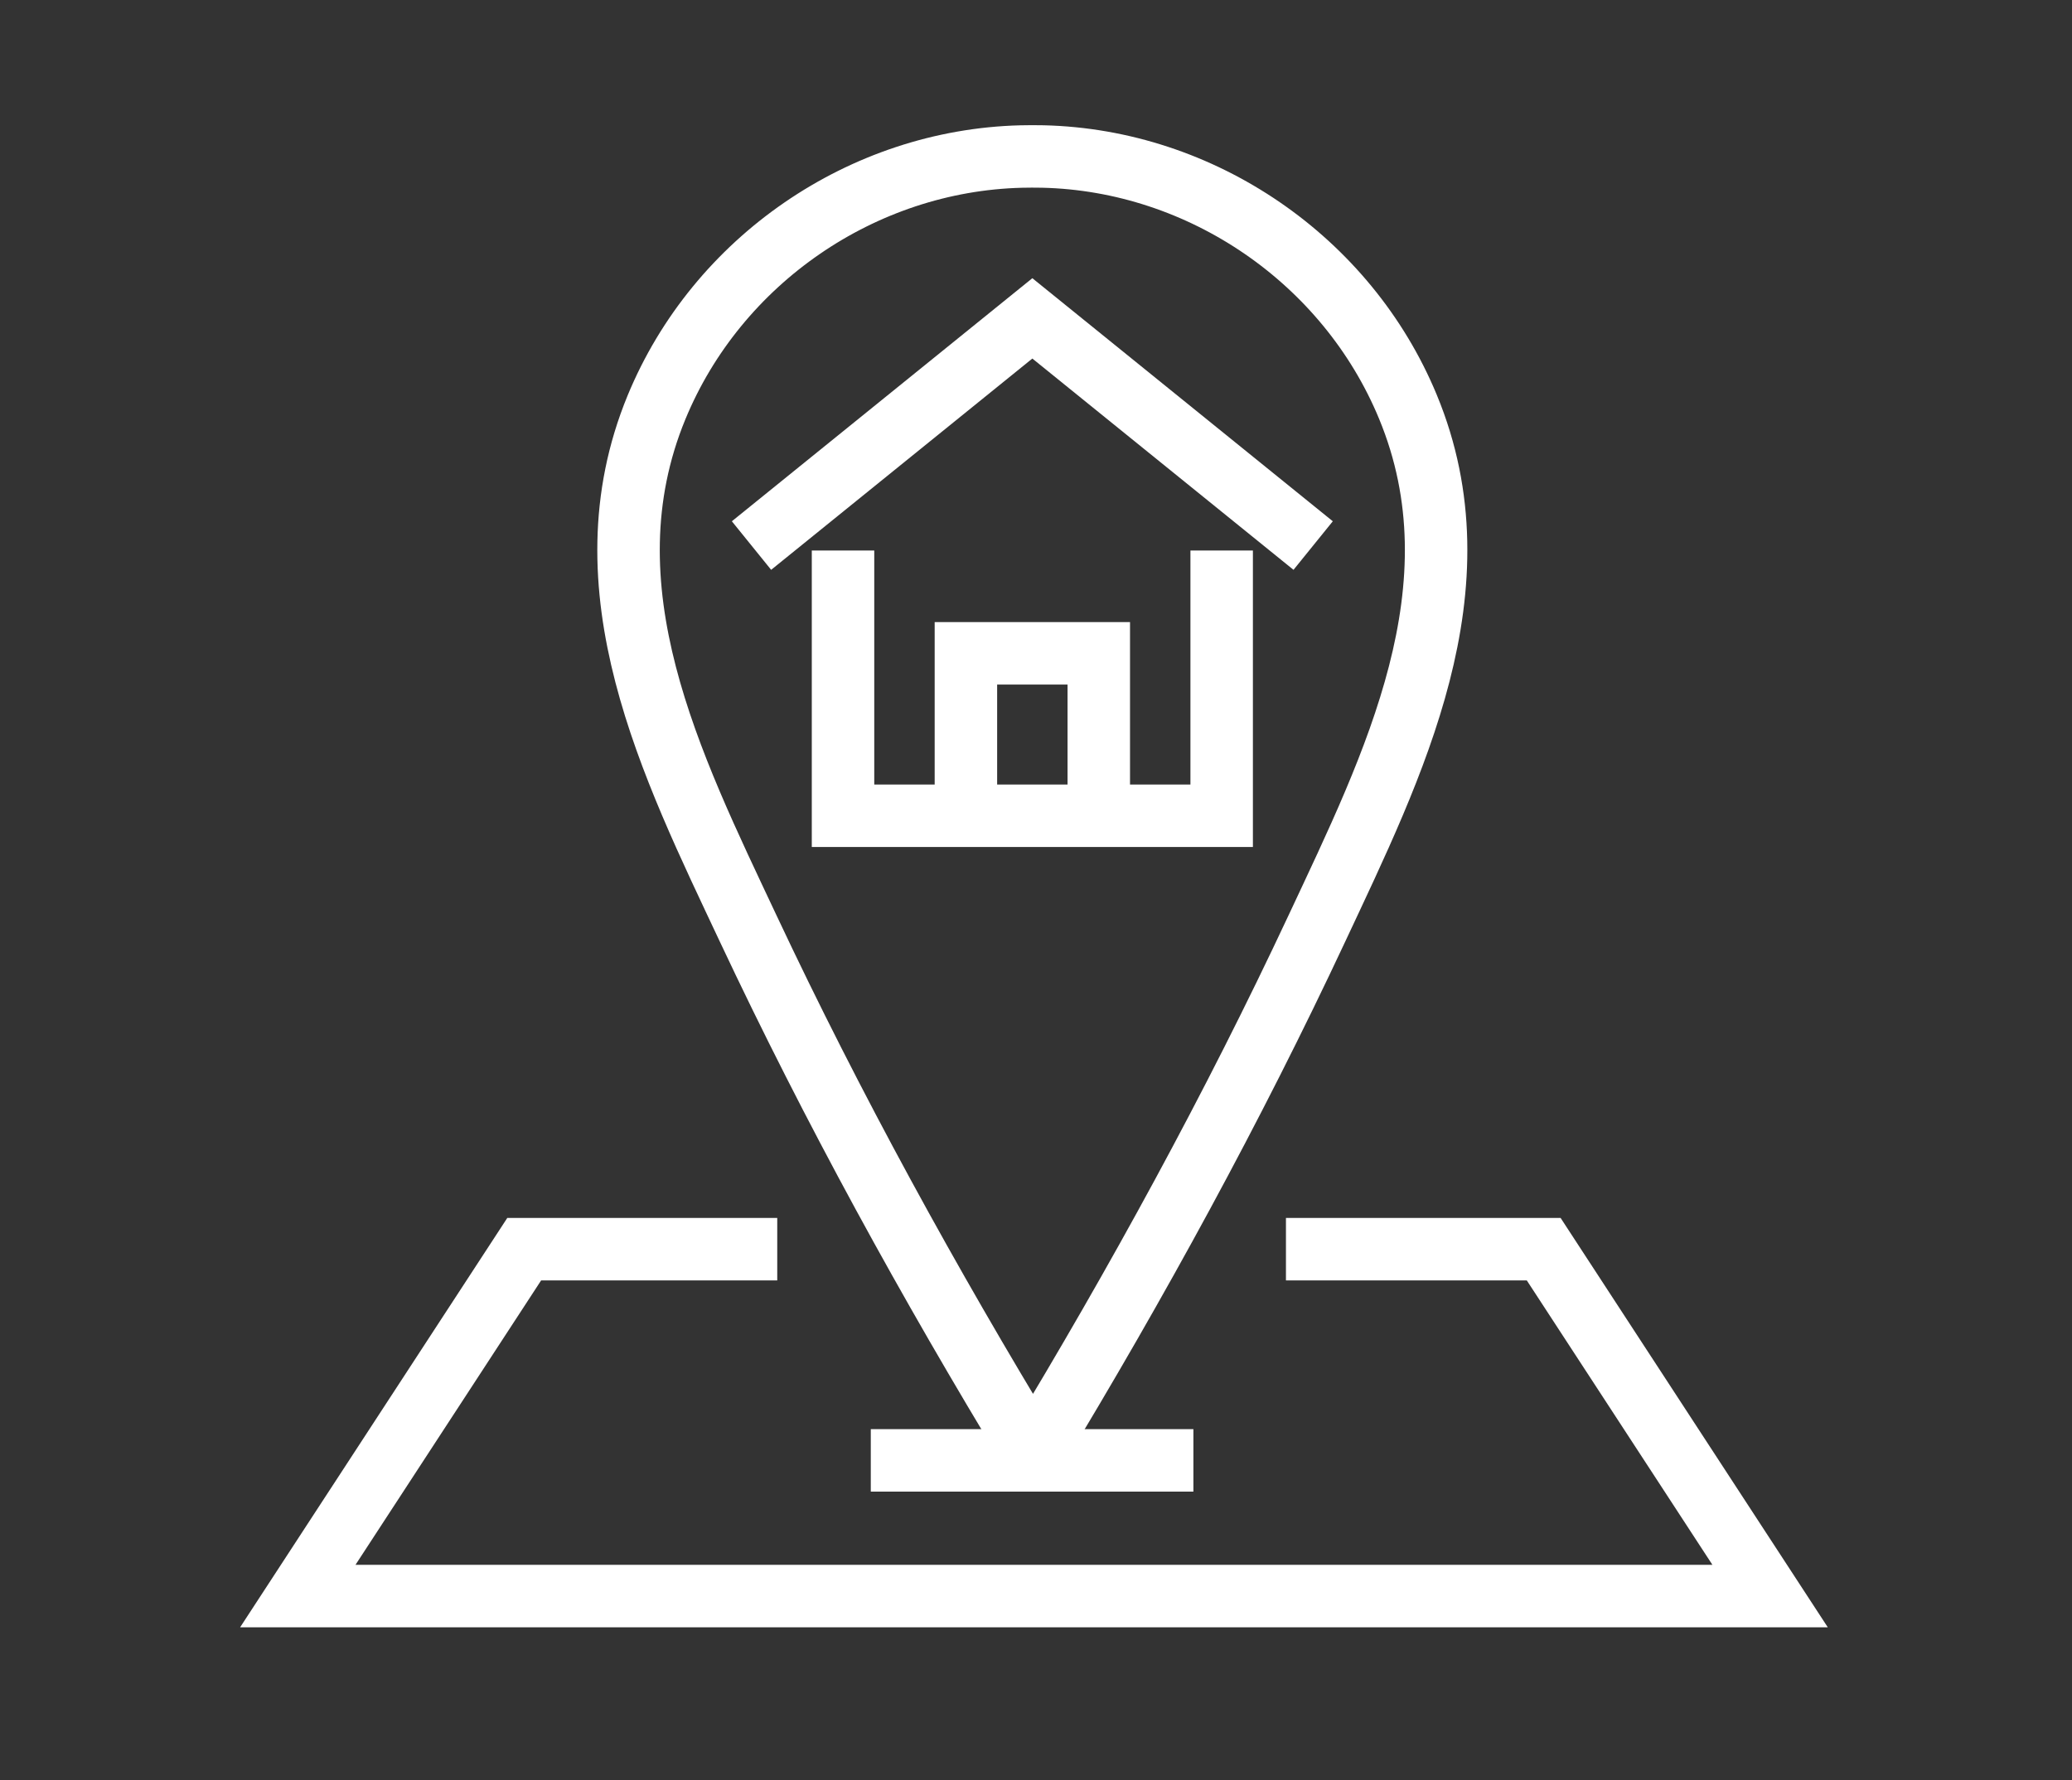
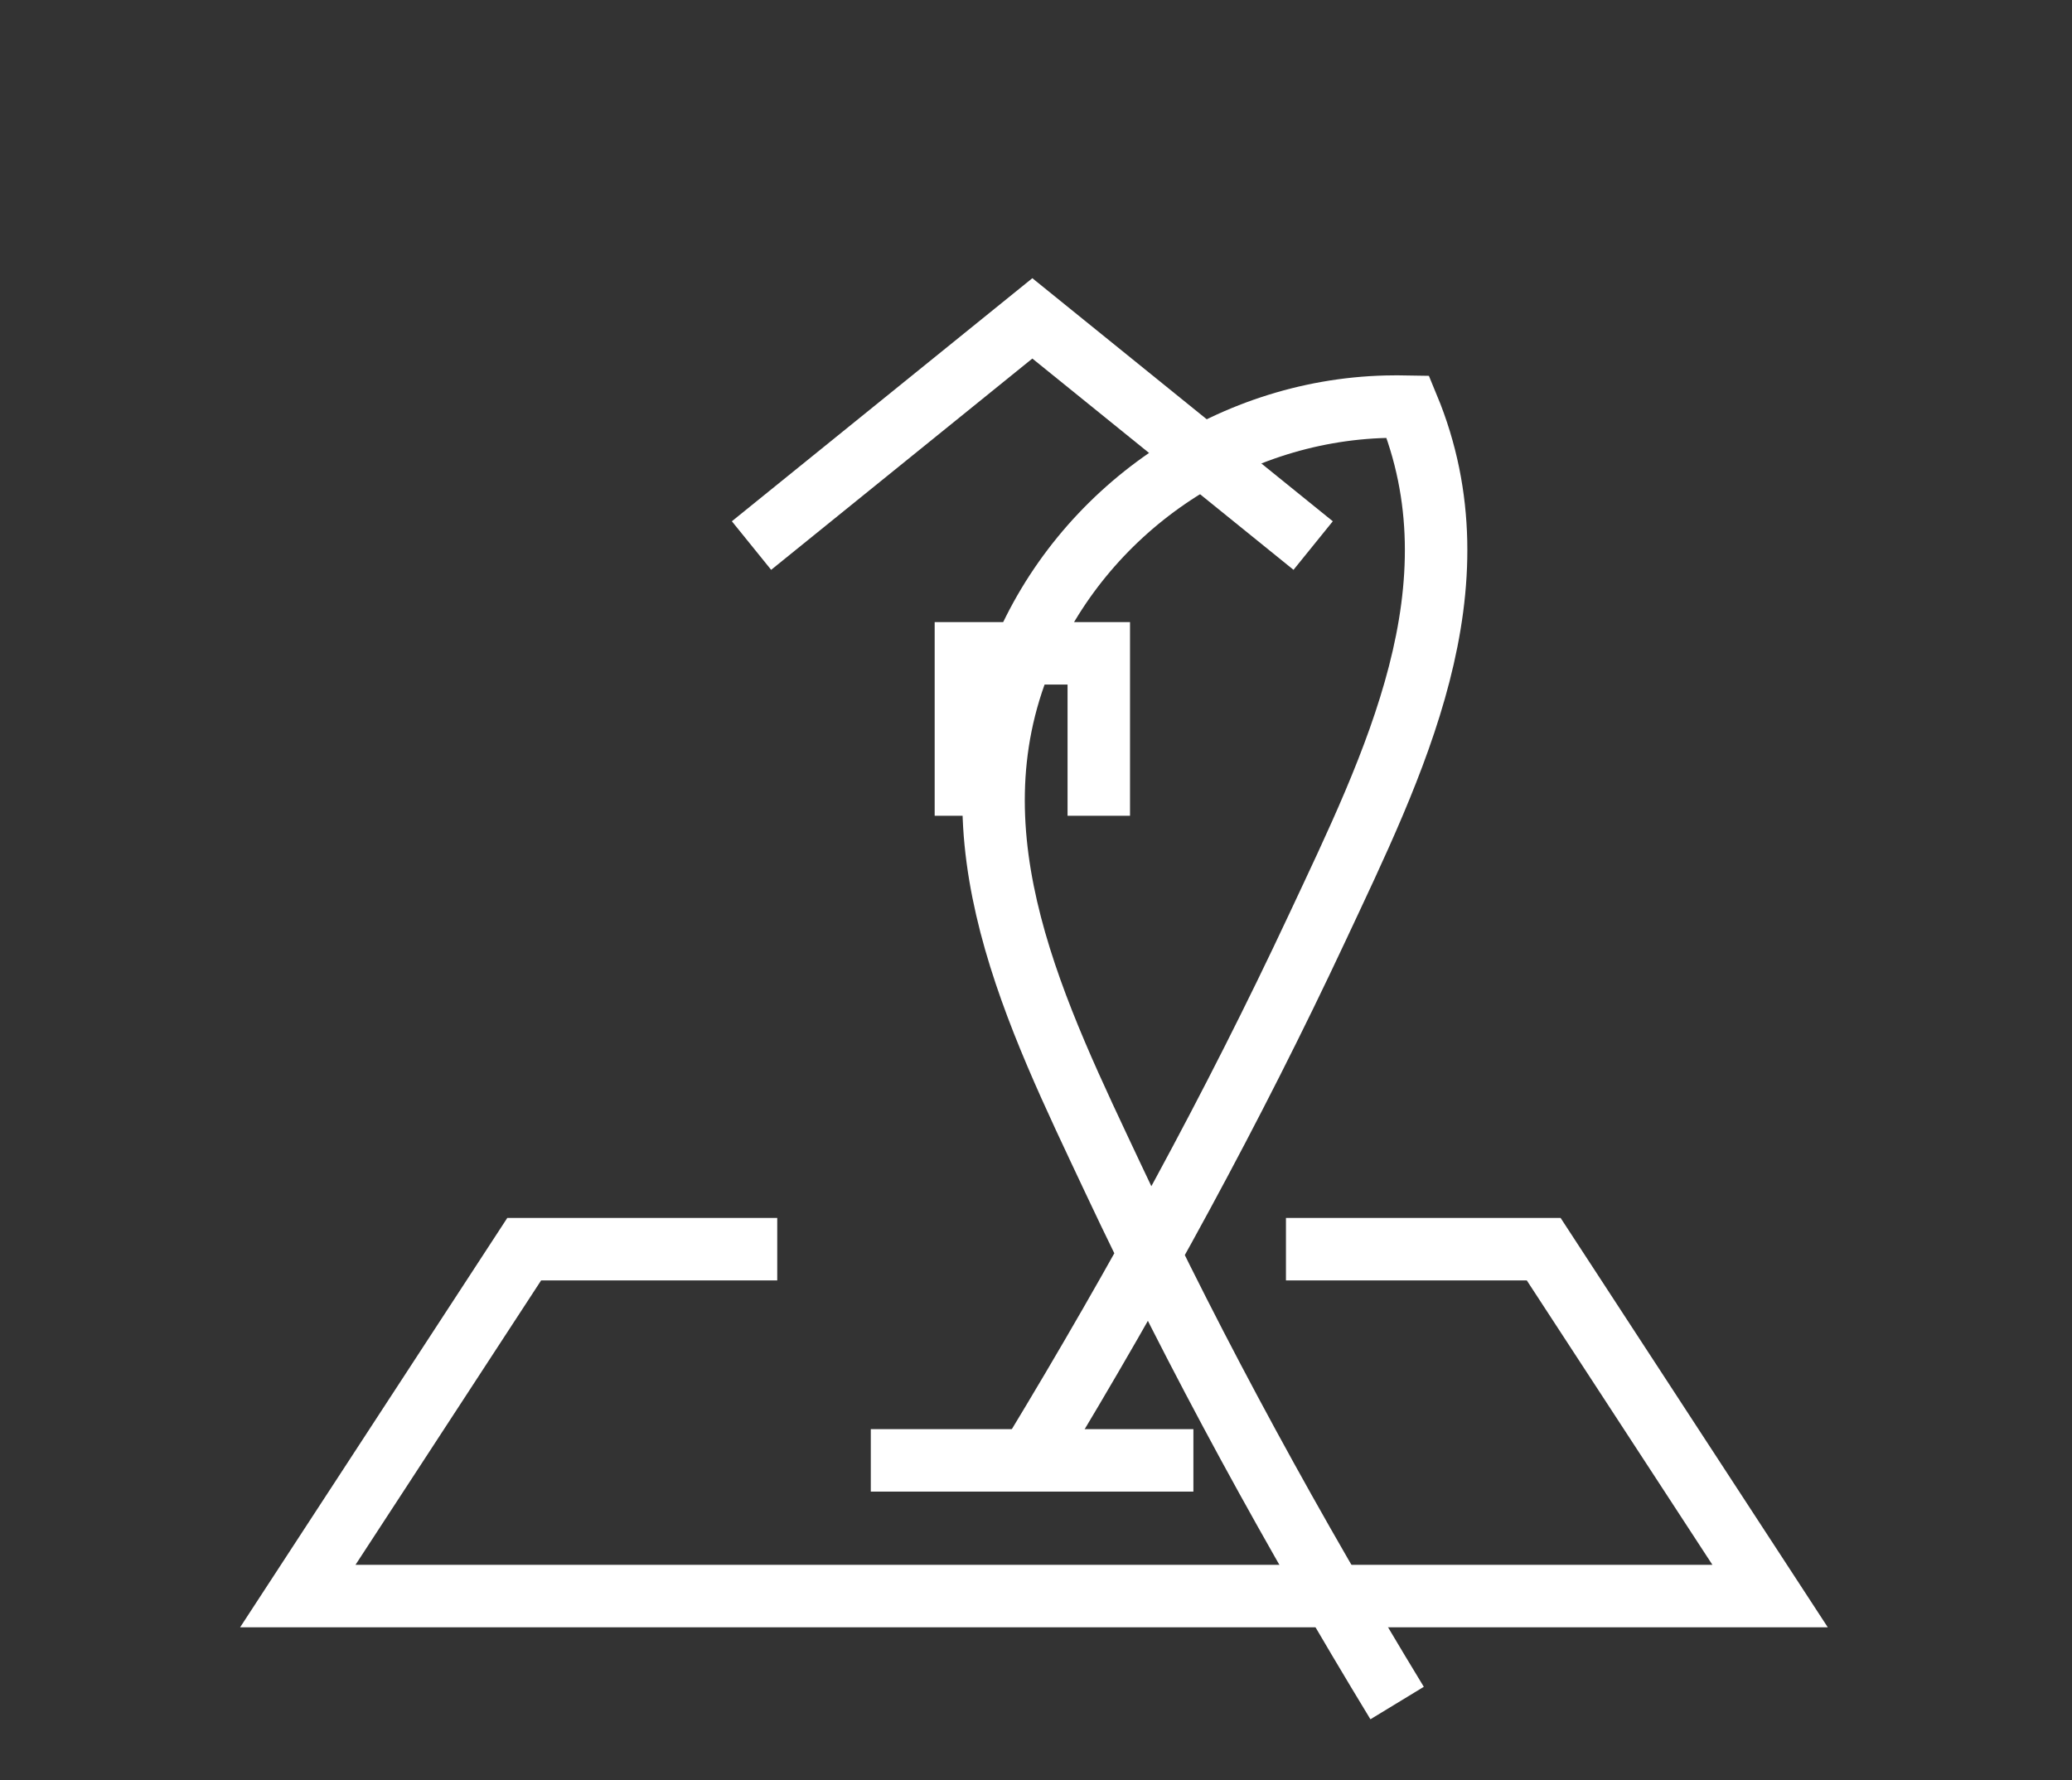
<svg xmlns="http://www.w3.org/2000/svg" version="1.1" id="Calque_1" x="0px" y="0px" width="66.334px" height="57px" viewBox="0 0 66.334 57" enable-background="new 0 0 66.334 57" xml:space="preserve">
  <rect x="0" y="0" width="66.334" height="57" fill="#333333" stroke="none" />
  <g>
    <g>
      <g>
        <path fill="none" stroke="#FFFFFF" stroke-width="2" stroke-miterlimit="10" d="M41.047,144.549H25.154     c-0.795,0-1.439-0.645-1.439-1.441v-26.418c0-0.795,0.645-1.439,1.439-1.439h15.893c0.797,0,1.441,0.645,1.441,1.439v26.418     C42.488,143.904,41.844,144.549,41.047,144.549z" />
        <polyline fill="none" stroke="#FFFFFF" stroke-width="2" stroke-miterlimit="10" points="27.074,122.684 27.074,118.137      39.168,118.137 39.168,122.684    " />
        <line fill="none" stroke="#FFFFFF" stroke-width="2" stroke-miterlimit="10" x1="27.074" y1="122.684" x2="39.168" y2="122.684" />
        <g>
          <line fill="none" stroke="#FFFFFF" stroke-width="2" stroke-miterlimit="10" x1="30.605" y1="128.977" x2="26.676" y2="132.908" />
          <line fill="none" stroke="#FFFFFF" stroke-width="2" stroke-miterlimit="10" x1="30.605" y1="132.908" x2="26.676" y2="128.977" />
        </g>
        <line fill="none" stroke="#FFFFFF" stroke-width="2" stroke-miterlimit="10" x1="39.621" y1="130.842" x2="34.063" y2="130.842" />
        <line fill="none" stroke="#FFFFFF" stroke-width="2" stroke-miterlimit="10" x1="34.877" y1="141.264" x2="38.809" y2="137.332" />
        <line fill="none" stroke="#FFFFFF" stroke-width="2" stroke-miterlimit="10" x1="38.637" y1="141.092" x2="38.693" y2="141.148" />
        <line fill="none" stroke="#FFFFFF" stroke-width="2" stroke-miterlimit="10" x1="35.004" y1="137.459" x2="35.068" y2="137.523" />
        <g>
-           <line fill="none" stroke="#FFFFFF" stroke-width="2" stroke-miterlimit="10" x1="31.42" y1="139.299" x2="25.861" y2="139.299" />
          <line fill="none" stroke="#FFFFFF" stroke-width="2" stroke-miterlimit="10" x1="28.641" y1="142.078" x2="28.641" y2="136.518" />
        </g>
      </g>
      <line fill="none" stroke="#FFFFFF" stroke-width="2" stroke-miterlimit="10" x1="23.914" y1="125.639" x2="42.488" y2="125.639" />
    </g>
    <g>
      <g>
        <polyline fill="none" stroke="#FFFFFF" stroke-width="2" stroke-miterlimit="10" points="20.502,143.867 -0.34,143.867      -0.34,126.602    " />
      </g>
      <polyline fill="none" stroke="#FFFFFF" stroke-width="2" stroke-miterlimit="10" points="20.703,116.525 14.969,111.93     -2.777,126.145 -5.852,122.307 14.969,105.629 23.648,112.582   " />
      <polyline fill="none" stroke="#FFFFFF" stroke-width="2" stroke-miterlimit="10" points="0.529,115.396 0.529,107.516     6.41,107.516 6.41,110.453   " />
      <polyline fill="none" stroke="#FFFFFF" stroke-width="2" stroke-miterlimit="10" points="9.131,143.867 9.131,126.955     19.262,126.955   " />
    </g>
  </g>
  <g>
    <polyline fill="none" stroke="#FFFFFF" stroke-width="2" stroke-miterlimit="10" points="-74.578,29.654 -74.578,19.164    -80.66,19.164 -57.61,-1.366 -34.562,19.164 -40.644,19.164 -40.644,43.5  " />
    <polyline fill="none" stroke="#FFFFFF" stroke-width="2" stroke-miterlimit="10" points="-69.111,43.5 -69.111,33.803    -64.206,33.803 -64.206,43.5  " />
    <polyline fill="none" stroke="#FFFFFF" stroke-width="2" stroke-miterlimit="10" points="-77.224,43.5 -77.224,38.939    -72.317,38.939 -72.317,43.5  " />
    <polyline fill="none" stroke="#FFFFFF" stroke-width="2" stroke-miterlimit="10" points="-56.093,43.5 -56.093,28.056    -60.997,28.056 -60.997,43.5  " />
    <polyline fill="none" stroke="#FFFFFF" stroke-width="2" stroke-miterlimit="10" points="-52.886,43.5 -52.886,21.886    -47.979,21.886 -47.979,43.5  " />
    <g>
      <path fill="none" stroke="#FFFFFF" stroke-width="2" stroke-miterlimit="10" d="M-50.925,12.544    c-1.242,0.512-2.572,0.807-3.914,0.867" />
      <path fill="none" stroke="#FFFFFF" stroke-width="2" stroke-miterlimit="10" d="M-50.331,16.511    c-0.422-1.275-0.622-2.623-0.59-3.967l-3.119,4.275c-5.781,7.926-13.883,13.86-23.184,16.979l0,0" />
    </g>
    <line fill="none" stroke="#FFFFFF" stroke-width="2" stroke-miterlimit="10" x1="-79.671" y1="43.5" x2="-38.132" y2="43.5" />
  </g>
  <g>
    <g>
      <g>
-         <path fill="none" stroke="#FFFFFF" stroke-width="2" stroke-miterlimit="10" d="M33.103,46.52     c3.294-5.436,6.368-11.049,9.063-16.806c2.45-5.231,5.302-10.91,2.906-16.693c-1.946-4.698-6.602-7.892-11.686-8.01     c-0.105-0.002-0.212-0.003-0.317-0.003h-0.061c-0.105,0-0.211,0.001-0.316,0.004c-5.084,0.126-9.734,3.327-11.673,8.028     c-2.386,5.787,0.475,11.461,2.933,16.689c2.704,5.752,5.787,11.359,9.09,16.791" />
+         <path fill="none" stroke="#FFFFFF" stroke-width="2" stroke-miterlimit="10" d="M33.103,46.52     c3.294-5.436,6.368-11.049,9.063-16.806c2.45-5.231,5.302-10.91,2.906-16.693c-0.105-0.002-0.212-0.003-0.317-0.003h-0.061c-0.105,0-0.211,0.001-0.316,0.004c-5.084,0.126-9.734,3.327-11.673,8.028     c-2.386,5.787,0.475,11.461,2.933,16.689c2.704,5.752,5.787,11.359,9.09,16.791" />
      </g>
    </g>
    <polyline fill="none" stroke="#FFFFFF" stroke-width="2" stroke-miterlimit="10" points="41.169,39.998 49.421,39.998    56.669,51.105 41.169,51.105 24.883,51.105 9.534,51.105 16.782,39.998 24.883,39.998  " />
    <line fill="none" stroke="#FFFFFF" stroke-width="2" stroke-miterlimit="10" x1="27.878" y1="46.76" x2="38.206" y2="46.76" />
    <g>
      <polyline fill="none" stroke="#FFFFFF" stroke-width="2" stroke-miterlimit="10" points="42.04,17.468 33.05,10.194     24.059,17.468   " />
      <polyline fill="none" stroke="#FFFFFF" stroke-width="2" stroke-miterlimit="10" points="30.923,26.12 30.923,20.919     35.177,20.919 35.177,26.12   " />
-       <polyline fill="none" stroke="#FFFFFF" stroke-width="2" stroke-miterlimit="10" points="26.989,17.627 26.989,26.12     39.111,26.12 39.111,17.627   " />
    </g>
  </g>
</svg>